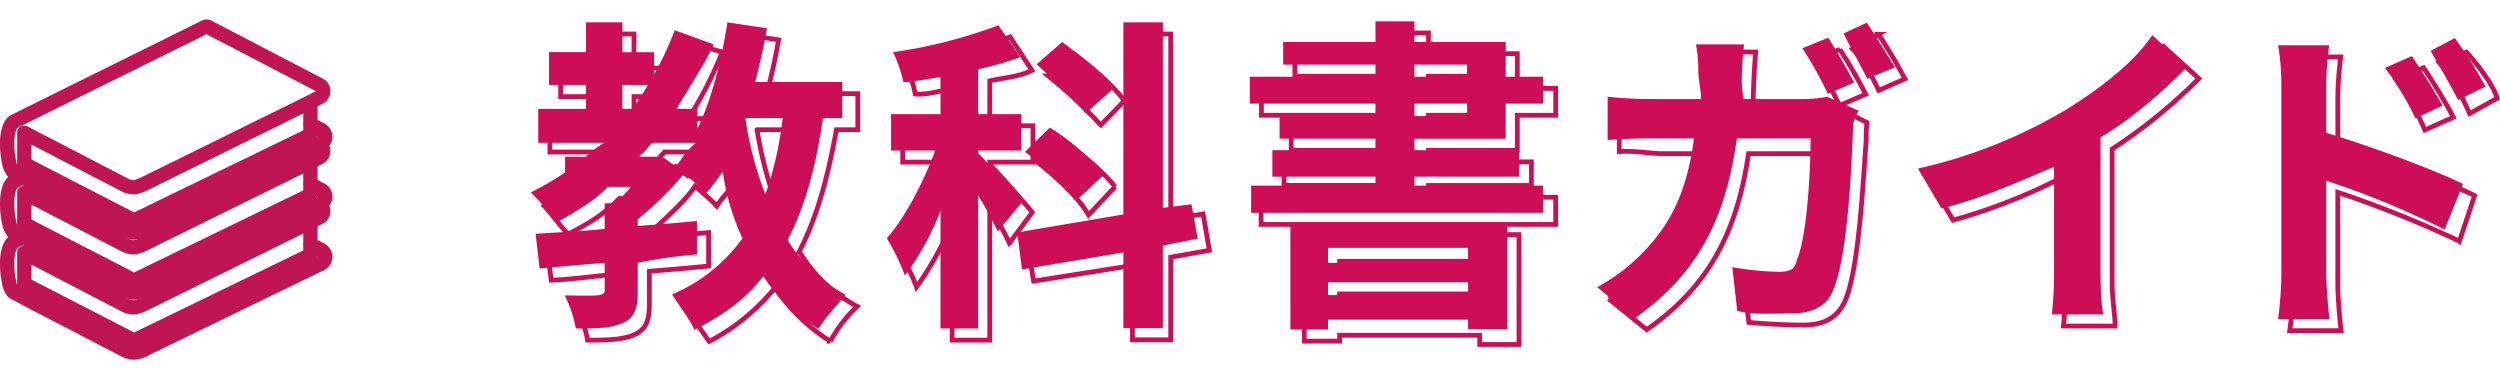
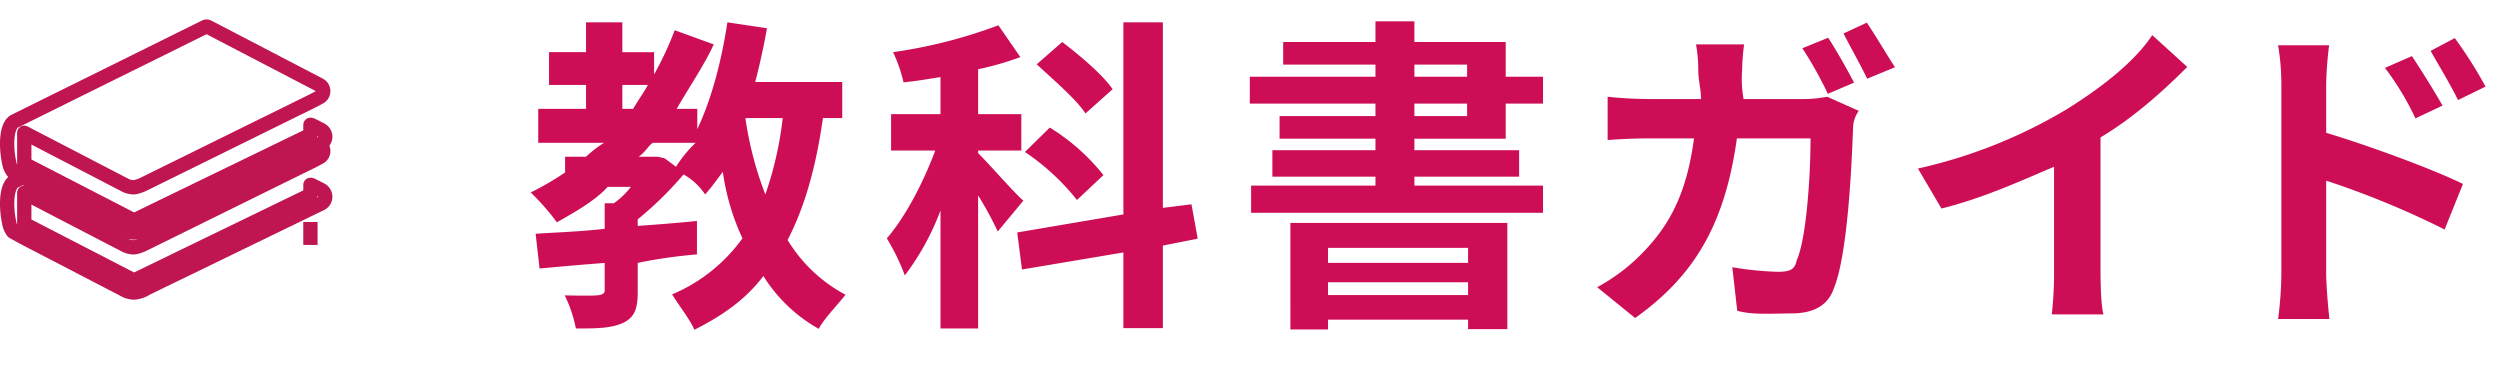
<svg xmlns="http://www.w3.org/2000/svg" width="389" height="59" viewBox="0 0 524.192 71.353">
  <defs>
    <style>.a,.c{fill:none;}.a{stroke:#cd0e57;}.b{fill:#cd0e57;fill-rule:evenodd;}.c{stroke:#bf1553;stroke-linejoin:round;stroke-width:3px;}</style>
  </defs>
-   <path class="a" d="M517.835,19.734c-2.196-4.726-3.438-7.269-6.382-10.706l5.696-2.194c1.989,2.263,5.528,6.593,6.45,9.686l-5.764,3.214Zm-9.401,3.453a56.015,56.015,0,0,0-6.038-10.585l5.764-2.474c1.921,2.887,4.666,7.285,6.244,10.378Zm-18.252,3.024c9.126,2.749,22.369,7.629,28.682,10.722l-3.177,9.553a236.426,236.426,0,0,0-25.505-10.241v19.451c0,1.925.343,6.736.687,9.554h-10.773a65.732,65.732,0,0,0,.686-9.554v-39.52a51.731,51.731,0,0,0-.686-8.316h10.704a74.731,74.731,0,0,0-.618,8.316Zm-47.314,29.073c0,3.15.659,7.285.618,9.003h-10.842a75.298,75.298,0,0,0,.481-9.003V32.74a121.508,121.508,0,0,1-23.604,9.348l-4.941-8.386a105.28,105.28,0,0,0,31.221-12.44c6.93-4.33,14.066-10.447,17.908-15.533l7.342,6.667a112.099,112.099,0,0,1-18.183,14.777v28.111Zm-54.424-49.07,5.421-3.097a107.507,107.507,0,0,1,5.558,9.348l-5.49,2.405C392.561,11.984,390.297,7.997,388.444,6.214Zm-2.745,11.818a82.238,82.238,0,0,0-5.352-9.554l5.421-2.199a100.796,100.796,0,0,1,5.421,9.416Zm-18.251,1.1h12.899a26.748,26.748,0,0,0,5.215-.482l5.901,2.956a22.273,22.273,0,0,0-.156,3.574c-.599,7.423-1.422,26.667-4.372,33.678-1.51,3.436-4.117,5.223-8.852,5.223-3.911,0-8.028-.275-11.39-.55l-1.03-8.277c4.074-.314,6.931.62,9.607.62,2.195,0,3.156-1.278,3.911-2.996,1.99-4.33,2.882-18.076,2.882-24.734h-15.439c-2.539,17.449-9.057,28.36-21.34,36.899l-7.959-6.46a38.965,38.965,0,0,0,8.989-6.667c6.381-6.323,9.812-14.09,11.321-23.772h-9.057c-2.333,0-6.107-.696-9.057-.421v-9.073a86.292,86.292,0,0,0,9.057.482h9.812c.069-1.925.137-3.918.137-5.98a50.836,50.836,0,0,0-.48-6.323h10.087c-.206,1.649-.343,5.175-.412,6.186C367.653,15.145,367.585,17.138,367.448,19.132Zm-103.026,18.144h26.417v-2.474h-21.614v-4.948h21.614v-2.406h-20.104v-4.742h20.104v-2.612h-26.349v-5.636h26.349v-2.543h-19.35V7.173h19.35v-4.33h8.678v4.33h18.631v7.285h8.039v5.636h-8.039v7.354h-18.631v2.406h21.58v4.948h-21.58v2.474h26.67v5.705h-61.765Zm35.095-14.57h10.535v-2.612h-10.535Zm0-8.248h10.535v-2.543h-10.535Zm-54.046,52.716h-8.028v-15.58l-20.722,3.277-1.304-7.766,22.026-3.501V3.049h8.028v38.901l6.793-1.168,1.304,7.629-8.097,1.443Zm-11.665-32.097-5.557,5.917c-2.128-3.718-6.931-8.116-10.91-11.209l5.214-4.674C226.465,27.86,231.542,32.122,233.806,35.077Zm-13.997-23.231,5.352-4.673c3.705,2.817,8.508,6.873,10.567,9.897l-4.921,5.086A96.629,96.629,0,0,0,219.809,11.846Zm-12.283,18.626c1.99,1.925,7.617,8.385,8.921,9.966l-4.804,6.461a45.324,45.324,0,0,0-4.117-7.165v27.509h-7.89V42.5a64.017,64.017,0,0,1-7.48,13.608,30.304,30.304,0,0,0-3.773-7.334,73.837,73.837,0,0,0,10.155-18.852h-9.263v-7.629h10.361v-7.766c-2.559.412-5.215,1.337-7.754,1.099a12.375,12.375,0,0,0-2.196-5.432c7.822-2.059,16.4-4.19,22.095-6.527l4.597,7.027c-2.676,1.31-5.695,1.496-8.852,2.183v9.416h9.058v7.629h-9.058Zm-33.428,37.002a38.779,38.779,0,0,1-11.596-11.228,44.773,44.773,0,0,1-13.785,11.272c-1.448-1.925-3.85-5.705-5.359-7.423,6.45-2.887,11.184-6.151,14.752-11.321a132.095,132.095,0,0,1-4.666-13.52,26.096,26.096,0,0,0-3.156,3.878c-.892-1.031-2.813-2.638-4.529-4.192-2.132,3.23-6.244,6.735-9.606,9.974v.816c4.117-.275,8.303-.687,12.42-1.031v7.011c-4.117.412-8.303.756-12.42,1.099v6.736c0,3.505-.617,5.361-3.088,6.529-2.47,1.1-5.626,1.169-9.88,1.169a16.698,16.698,0,0,0-2.333-6.249c2.607.06,5.626.06,6.45,0a1.241,1.241,0,0,0,1.166-1.25v-6.247c-4.734.412-9.126,1.077-12.9,1.168l-.823-6.511a50.669,50.669,0,0,1,13.723-1.31v-5.856h2.676q1.861-1.637,3.568-3.437h-4.872c-3.362,3.493-6.573,5.293-10.635,7.423-1.098-.69-3.843-4.742-5.489-6.254a61.742,61.742,0,0,0,7.204-4.193v-3.299h4.392c1.303-1.1,2.539-2.268,3.774-3.436h-13.792v-7.011h10.018v-4.605h-7.754v-5.982h7.754V3.049h7.616v7.145h6.656v3.783a67.426,67.426,0,0,0,4.323-9.279l7.548,2.131a83.28,83.28,0,0,1-7.137,13.952h4.323v4.674c3.019-6.392,5.078-14.296,7.006-22.406l7.61,1.237q-1.007,5.684-2.471,11.272h19.071v7.56h-4.48c-1.828,10.172-4.161,18.557-7.798,25.568a31.45,31.45,0,0,0,12.145,11.478A29.534,29.534,0,0,0,174.098,67.474Zm-41.17-51.298v4.605h2.264q1.639-2.238,3.088-4.605Zm6.381,11.616c-.96,1.168-1.921,2.336-2.95,3.436h3.98l1.441-.412,2.401,1.924a23.194,23.194,0,0,0,3.294-4.948Zm19.419-4.674a86.759,86.759,0,0,0,4.185,16.014,73.372,73.372,0,0,0,3.637-16.014Zm159.763,45.036h-8.234v-1.93h-29.367v1.225h-7.423V45.112h45.024Zm-8.234-17.45h-29.367v2.105h29.367Zm0,6.848h-29.367v2.68h29.367Z" />
  <path class="b" d="M515.398,16.897c-2.196-4.33-3.842-6.873-5.751-10.309l5.065-2.681a90.969,90.969,0,0,1,6.45,10.172Zm-8.941,3.849a57.96,57.96,0,0,0-6.39-10.584l5.656-2.475c1.921,2.887,4.666,7.286,6.424,10.379Zm-18.711,3.024c9.126,2.749,22.369,7.629,28.681,10.722l-3.842,9.554a183.527,183.527,0,0,0-24.839-10.241v19.45c0,1.925.343,6.736.686,9.554h-10.773a74.501,74.501,0,0,0,.686-9.554V13.736a48.607,48.607,0,0,0-.686-8.317h10.704a75.005,75.005,0,0,0-.617,8.317Zm-47.315,29.073c0,3.024.138,7.285.618,9.004h-10.841a77.227,77.227,0,0,0,.48-9.004V30.894c-7.068,2.979-14.781,6.553-23.604,8.753l-4.94-8.385a105.338,105.338,0,0,0,31.22-12.44c6.93-4.33,14.066-9.718,17.909-15.534l7.342,6.667c-5.215,5.224-11.391,10.739-18.184,14.777v28.111Zm-53.884-49.898,4.881-2.268c1.784,2.611,4.323,6.942,5.909,9.347l-5.84,2.406C390.124,9.543,387.86,5.557,386.547,2.945Zm-3.284,12.646a82.437,82.437,0,0,0-5.352-9.553l5.42-2.2c1.716,2.646,4.117,6.873,5.421,9.416Zm-17.676,1.1h12.324a26.838,26.838,0,0,0,5.215-.481l6.621,2.955a6.223,6.223,0,0,0-1.201,3.574c-.274,7.423-1.098,26.668-4.048,33.678-1.141,3.437-4.117,5.224-8.852,5.224-3.911,0-8.028.373-11.39-.55l-1.029-9.141a64.883,64.883,0,0,0,9.606.962c2.934,0,3.534-.756,3.911-2.475,1.99-4.33,2.882-17.473,2.882-25.498h-15.439c-2.538,18.213-9.057,28.935-21.339,37.664l-7.96-6.461a38.965,38.965,0,0,0,8.989-6.667c6.381-6.323,9.812-13.261,11.322-24.536h-9.058c-2.333,0-5.314.068-9.057.343v-9.072a85.927,85.927,0,0,0,9.057.481h10.506c.05-1.925-.556-3.918-.556-5.98a29.803,29.803,0,0,0-.481-5.477h10.087a46.806,46.806,0,0,0-.412,5.34,24.455,24.455,0,0,0,.302,6.117Zm-103.26,18.145h26.075v-1.872h-21.614v-5.551h21.614v-2.406h-20.104v-4.742h20.104v-2.612h-26.348v-5.636h26.348V9.474h-19.349V4.732h19.349V.402h8.166v4.33h19.144v7.285h7.822v5.636h-7.822v7.354h-19.144v2.406h21.957v5.551h-21.957v1.872h26.966v5.704h-61.207Zm34.241-14.571h11.047v-2.612h-11.047Zm0-8.248h11.047V9.474h-11.047Zm-52.741,52.716h-8.28V48.857l-21.263,3.574-.997-7.767,22.26-3.78V.608h8.28v38.901l6.001-.745,1.303,7.206-7.304,1.443Zm-12.457-32.097-5.558,5.224a47.944,47.944,0,0,0-10.91-10.066l5.215-5.124A43.603,43.603,0,0,1,231.37,32.636Zm-13.998-23.231,5.352-4.673c3.705,2.818,8.509,6.873,10.567,9.897l-5.695,5.086C225.675,16.76,221.215,12.964,217.372,9.405Zm-12.282,18.626c1.99,1.925,7.616,8.386,9.487,9.966l-5.37,6.461a74.61,74.61,0,0,0-4.117-7.56v27.904h-7.891V40.059a53.377,53.377,0,0,1-7.479,13.609,45.088,45.088,0,0,0-3.774-7.767c3.842-4.398,7.685-11.753,10.155-18.419h-9.263v-7.629h10.361v-7.767c-2.676.412-4.882.825-7.754,1.1a29.882,29.882,0,0,0-2.195-6.324,104.517,104.517,0,0,0,22.094-5.635l4.597,6.666a61.066,61.066,0,0,1-8.851,2.543v9.417h9.057v7.629h-9.057Zm-33.429,36.84a32.391,32.391,0,0,1-11.596-11.066c-3.774,4.959-8.508,8.248-14.478,11.272-.755-1.924-3.156-5.003-4.666-7.423a34.848,34.848,0,0,0,14.753-11.753,49.271,49.271,0,0,1-4.117-13.952c-1.29,1.718-2.41,3.299-3.706,4.742a13.27,13.27,0,0,0-4.528-4.192,73.297,73.297,0,0,1-9.607,9.416v1.375c4.117-.275,8.951-.688,12.42-1.031v7.01a102.94,102.94,0,0,0-12.42,1.775v6.06c0,3.506-.617,5.361-3.087,6.53-2.47,1.099-5.132,1.168-9.881,1.168a27.567,27.567,0,0,0-2.333-6.942c3.282.069,6.482.069,6.45,0,.892,0,1.922-.206,1.922-.962v-5.842c-5.49.412-9.882.825-13.655,1.168l-.824-7.285c3.843-.275,8.577-.385,14.479-1.031v-5.361h1.92a16.419,16.419,0,0,0,3.569-3.436h-4.872c-2.507,2.818-6.862,5.292-10.636,7.423a50.433,50.433,0,0,0-5.489-6.255,61.75,61.75,0,0,0,7.205-4.192v-3.3h4.391a24.593,24.593,0,0,1,3.774-2.923h-13.792v-7.11h10.018v-5.018h-7.754V6.862h7.754V.608h7.617v6.254h6.655v4.674a67.469,67.469,0,0,0,4.323-9.278l8.187,2.976c-1.9,4.171-5.031,8.776-7.775,13.52h4.323v4.26c3.019-6.392,5.077-14.296,6.312-22.406l8.303,1.237q-1.006,5.684-2.47,11.272h18.252v7.56h-4.049c-1.441,10.172-3.774,18.557-7.41,25.568a31.428,31.428,0,0,0,12.145,11.478C175.435,60.074,172.896,62.603,171.661,64.871Zm-41.169-51.135v5.018h2.264c1.098-1.926,2.127-3.24,3.088-5.018Zm6.381,12.128c-.961.655-1.426,1.824-2.951,2.923h3.98l1.441.317,2.402,1.79a26.283,26.283,0,0,1,4.112-5.03Zm19.418-5.187a72.777,72.777,0,0,0,4.186,16.014,73.346,73.346,0,0,0,3.636-16.014Zm159.764,44.263h-8.234v-1.994h-29.368v2.062h-7.891V42.671h45.493Zm-8.234-17.046h-29.368v3.15h29.368Zm0,7.217h-29.368v2.681h29.368Z" />
-   <line class="c" x1="65.089" y1="22.098" x2="65.089" y2="17.299" />
  <path class="c" d="M65.091,17.304l.012-.004.318-.157,1.534-.804a1.484,1.484,0,0,0,.824-1.291v-.016a1.465,1.465,0,0,0-.824-1.311L43.628,1.578a.682.682,0,0,0-.616-.008L2.991,21.376v.004c-.02.012-.043.024-.063.035a.199.199,0,0,0-.051.035.197.197,0,0,0-.055.039C1.037,22.95,1.425,27.737,1.892,29.848A4.447,4.447,0,0,0,2.732,31.923l.001.001,2.359,1.296,20.982,10.893a4.304,4.304,0,0,0,2.013.561,5.497,5.497,0,0,0,2.621-.883l36.545-17.739a1.621,1.621,0,0,0,.95-1.436,1.69,1.69,0,0,0-.879-1.471c-.549-.29-1.879-.95-1.934-.977a.666.666,0,0,0-.298-.071V23.499l-.004.365v.337L28.091,42.14,5.09,30.275V23.766L26.396,34.827a4.124,4.124,0,0,0,1.538.365c.055,0,.106,0,.161-.004h.012l.016-.004c.016,0,.027-.004.047-.004a2.861,2.861,0,0,0,.353-.055,8.607,8.607,0,0,0,1.785-.675Z" />
-   <line class="c" x1="65.089" y1="34.687" x2="65.089" y2="29.888" />
  <path class="c" d="M4.808,33.065l-1.817.899v.004c-.02.012-.043.024-.063.035a.2.2,0,0,0-.051.035.197.197,0,0,0-.055.039c-1.785,1.46-1.397,6.246-.93,8.357A4.447,4.447,0,0,0,2.732,44.51v.004l2.076,1.142.282.153L26.074,56.701a4.303,4.303,0,0,0,2.013.561,5.497,5.497,0,0,0,2.621-.883l36.133-17.539.412-.2a1.621,1.621,0,0,0,.95-1.436,1.69,1.69,0,0,0-.879-1.471c-.549-.29-1.879-.95-1.934-.977a.666.666,0,0,0-.298-.071V36.086l-.004.365v.337l-1.134.549L28.091,54.727,7.715,44.216,5.09,42.862V36.353l9.032,4.693h.004l12.269,6.368a4.124,4.124,0,0,0,1.538.365c.055,0,.106,0,.161-.004h.012l.016-.004c.016,0,.027-.004.047-.004a2.861,2.861,0,0,0,.353-.055,8.607,8.607,0,0,0,1.785-.675L57.157,33.799H57.161l7.93-3.908.012-.004.318-.157,1.534-.804a1.484,1.484,0,0,0,.824-1.291v-.016a1.465,1.465,0,0,0-.824-1.311l-.11-.059" />
  <line class="c" x1="65.089" y1="47.275" x2="65.089" y2="42.477" />
-   <path class="c" d="M4.808,45.656l-1.817.899v.004c-.02.012-.043.024-.063.035a.199.199,0,0,0-.051.035.197.197,0,0,0-.055.039c-1.785,1.46-1.397,6.246-.93,8.357A4.447,4.447,0,0,0,2.732,57.101L5.09,58.4,26.074,69.292a4.304,4.304,0,0,0,2.013.561,5.497,5.497,0,0,0,2.621-.883l36.545-17.739a1.621,1.621,0,0,0,.95-1.436,1.69,1.69,0,0,0-.879-1.471c-.549-.29-1.879-.95-1.934-.977a.666.666,0,0,0-.298-.071v1.401l-.004.365v.337L28.091,67.318,5.09,55.453V48.944L26.396,60.005a4.124,4.124,0,0,0,1.538.365c.055,0,.106,0,.161-.004h.012l.016-.004c.016,0,.027-.004.047-.004a2.861,2.861,0,0,0,.353-.055,8.607,8.607,0,0,0,1.785-.675L65.091,42.482l.012-.004.318-.157,1.534-.804a1.484,1.484,0,0,0,.824-1.291v-.016a1.465,1.465,0,0,0-.824-1.311l-.114-.059" />
</svg>